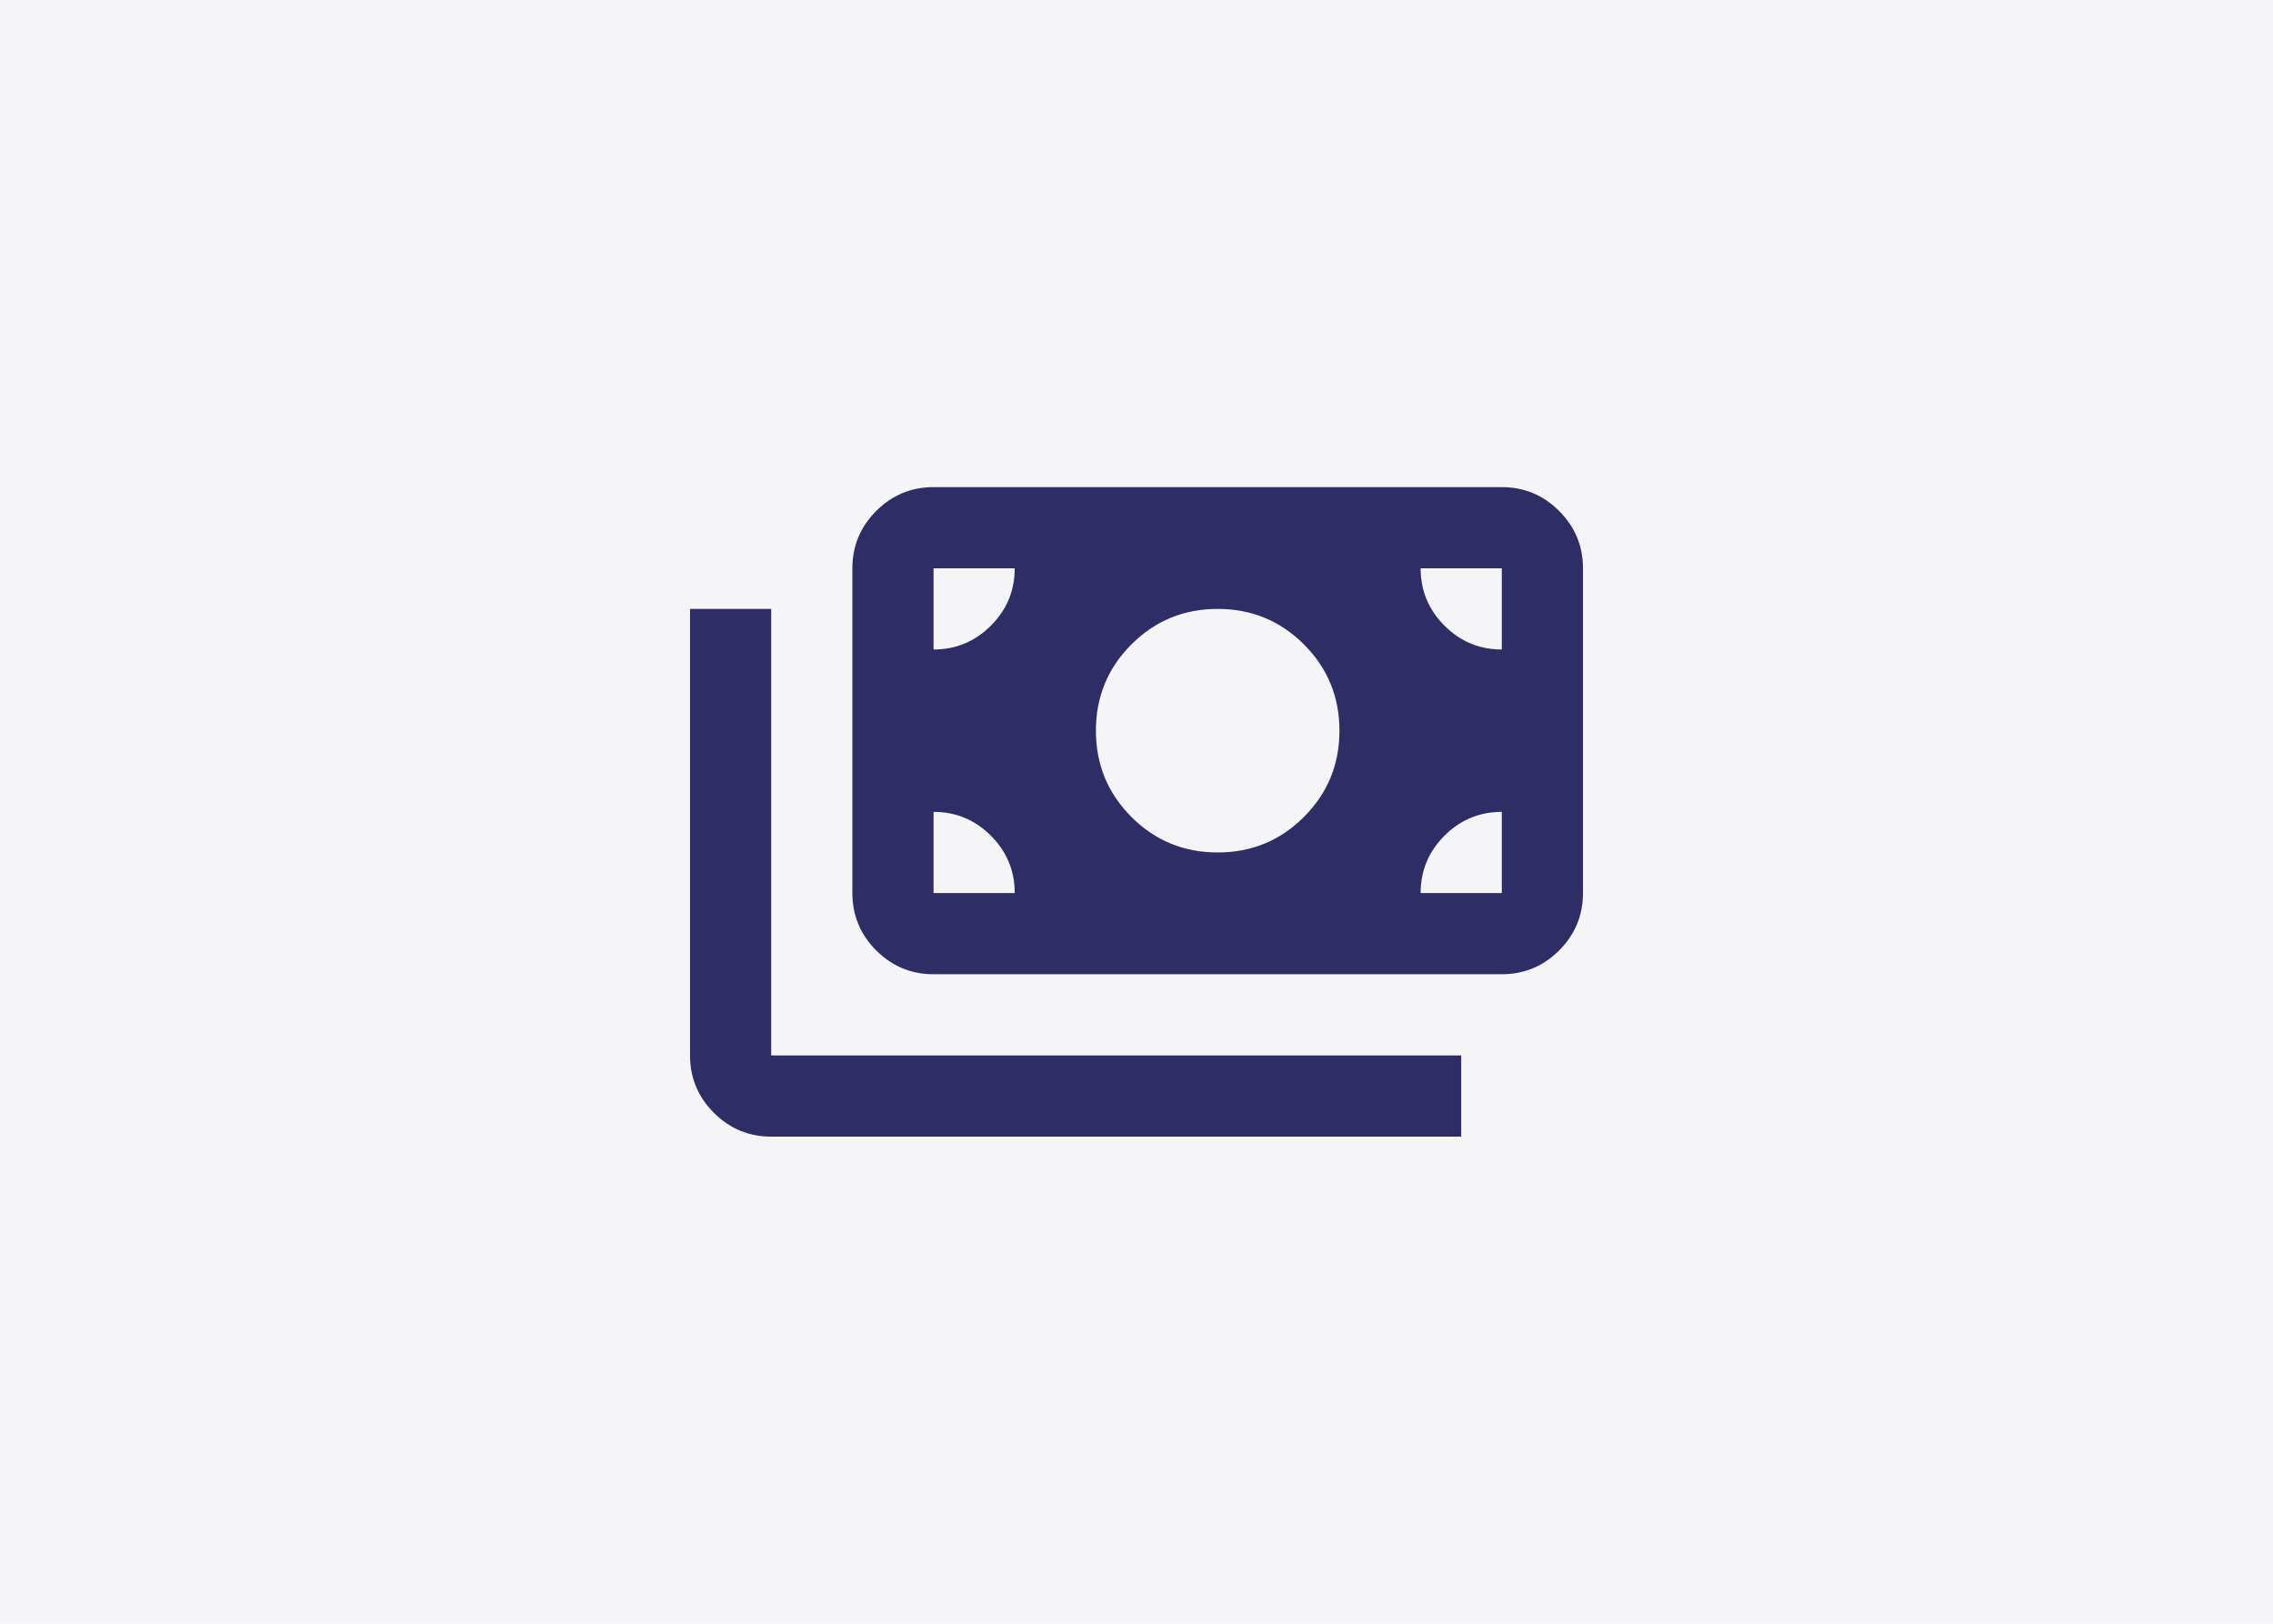
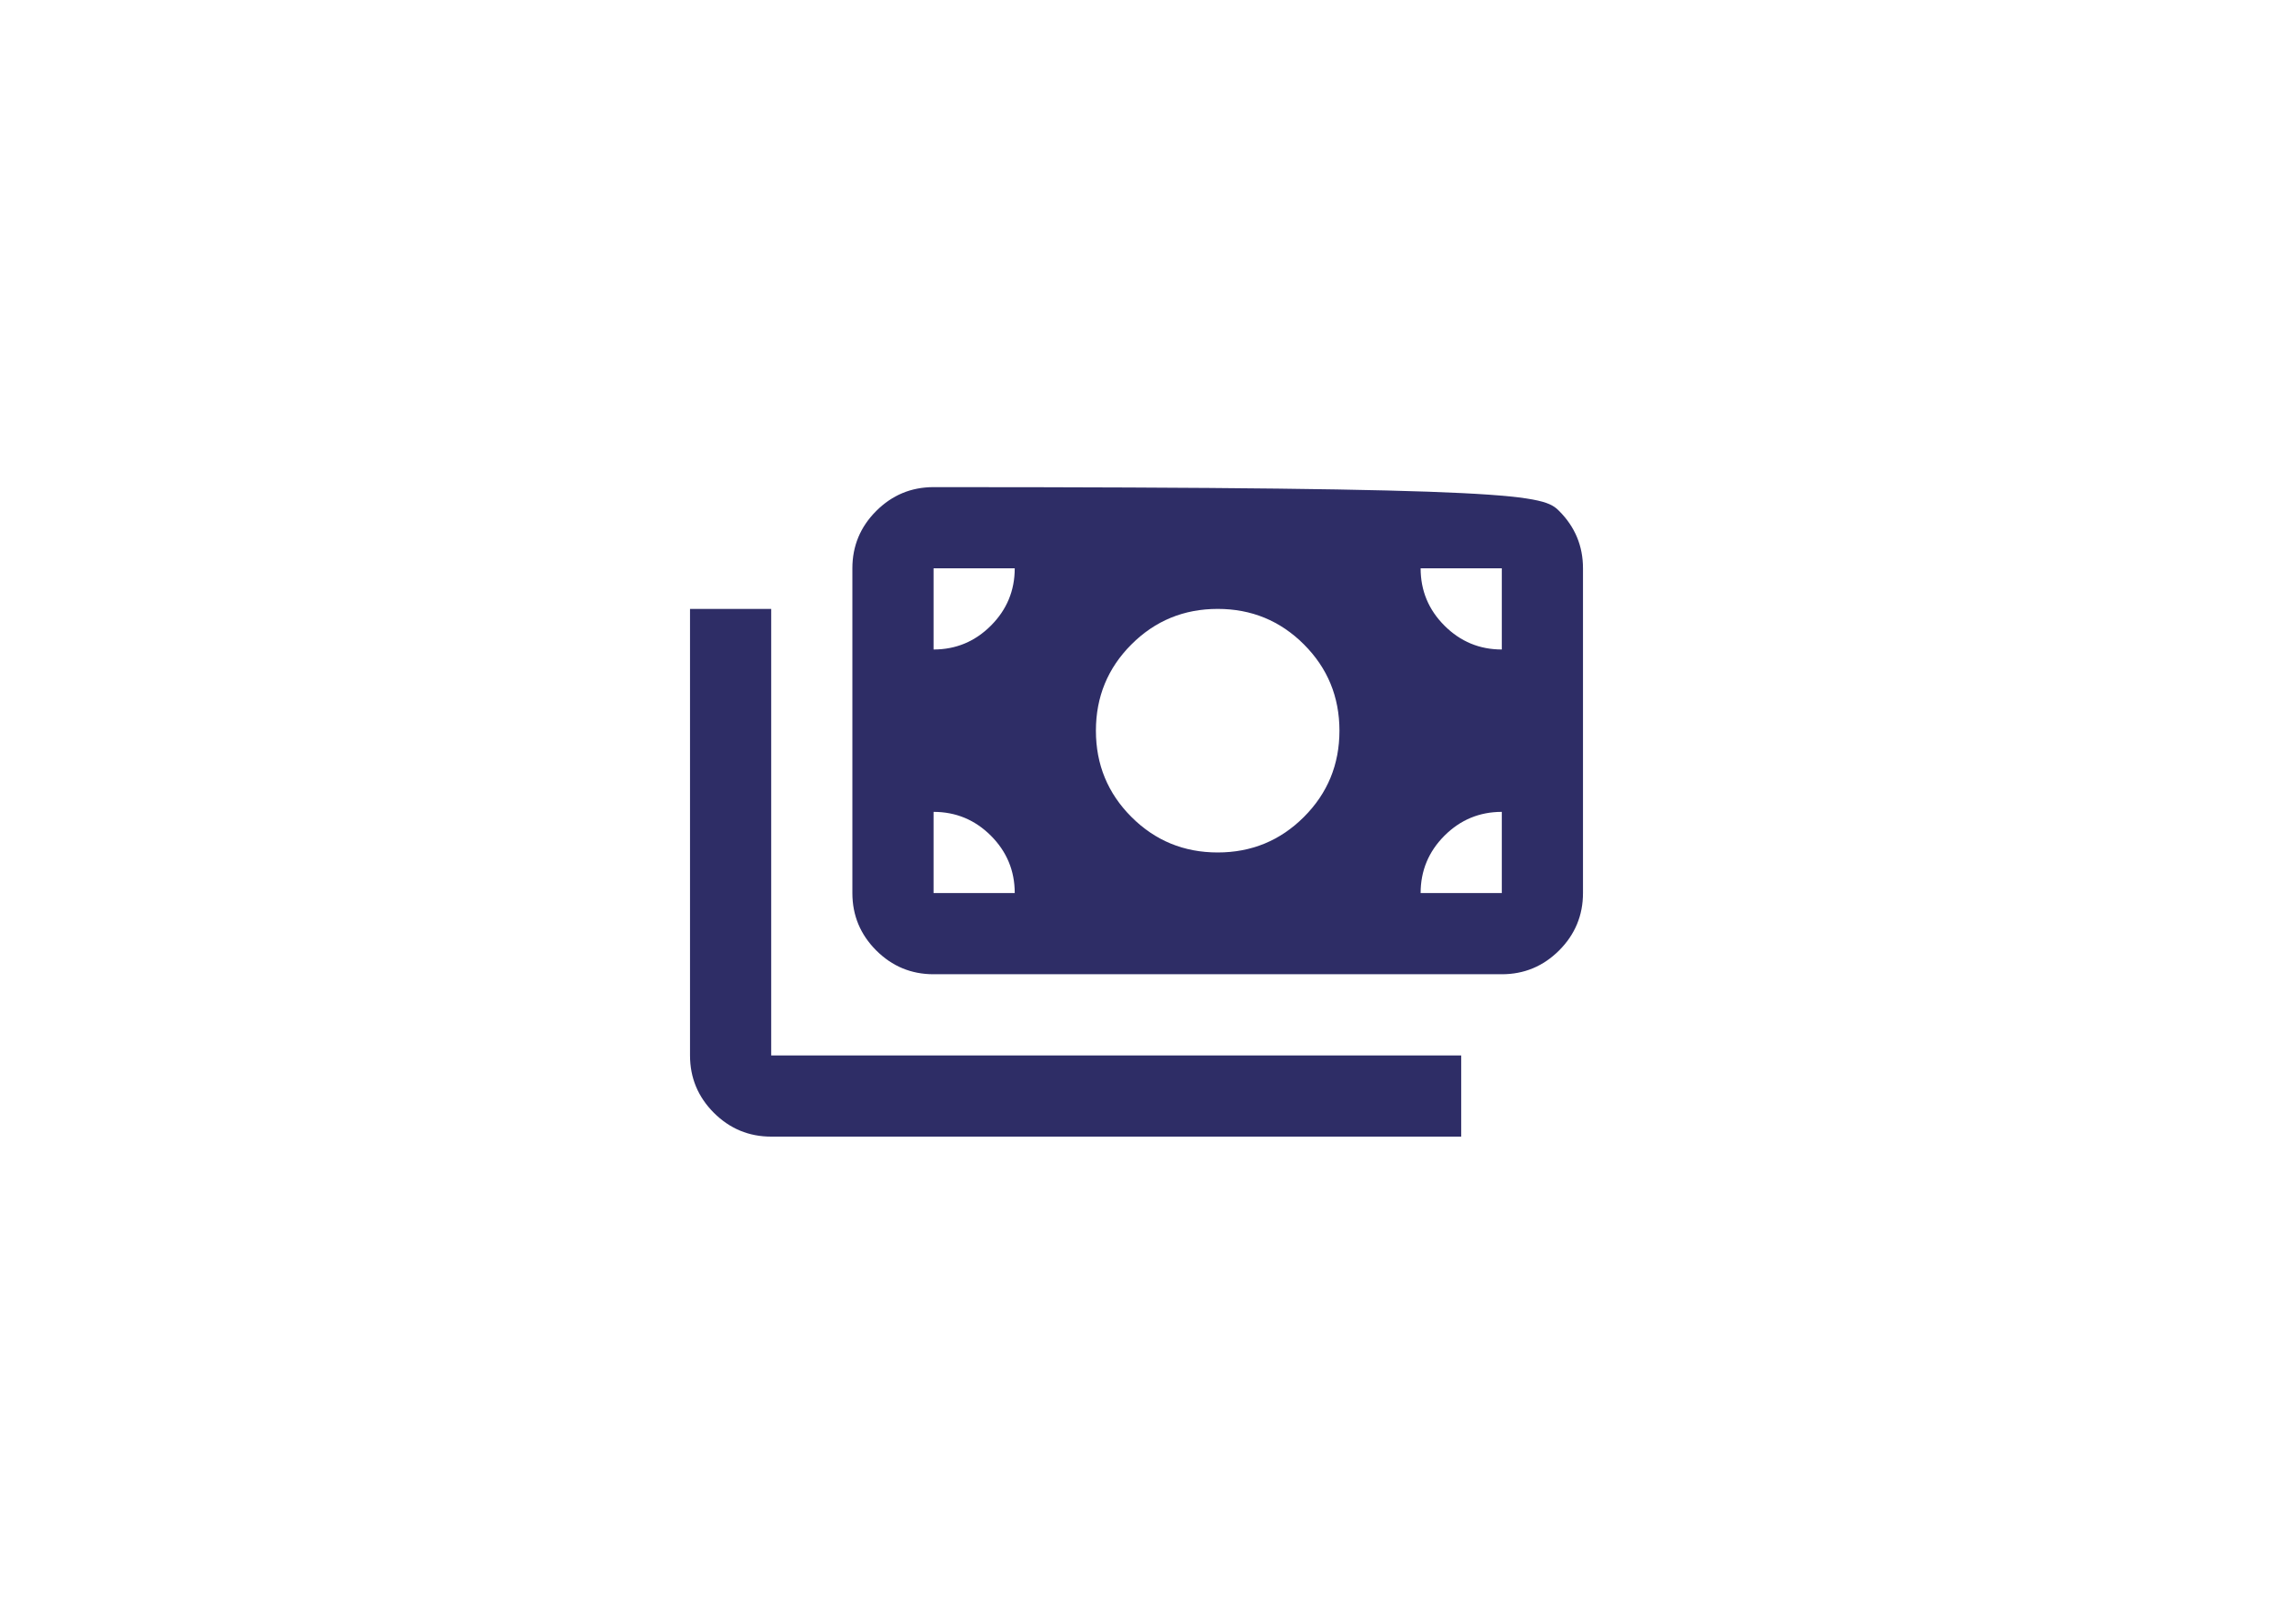
<svg xmlns="http://www.w3.org/2000/svg" width="56" height="40" viewBox="0 0 56 40" fill="none">
-   <rect width="56" height="40" fill="#F5F4F7" />
-   <path d="M19 28C18.45 28 17.979 27.804 17.587 27.413C17.196 27.021 17 26.55 17 26V15H19V26H36V28H19ZM23 24C22.45 24 21.979 23.804 21.587 23.413C21.196 23.021 21 22.55 21 22V14C21 13.45 21.196 12.979 21.587 12.588C21.979 12.196 22.45 12 23 12H37C37.55 12 38.021 12.196 38.413 12.588C38.804 12.979 39 13.45 39 14V22C39 22.55 38.804 23.021 38.413 23.413C38.021 23.804 37.55 24 37 24H23ZM25 22C25 21.45 24.804 20.979 24.413 20.587C24.021 20.196 23.55 20 23 20V22H25ZM35 22H37V20C36.45 20 35.979 20.196 35.587 20.587C35.196 20.979 35 21.45 35 22ZM30 21C30.833 21 31.542 20.708 32.125 20.125C32.708 19.542 33 18.833 33 18C33 17.167 32.708 16.458 32.125 15.875C31.542 15.292 30.833 15 30 15C29.167 15 28.458 15.292 27.875 15.875C27.292 16.458 27 17.167 27 18C27 18.833 27.292 19.542 27.875 20.125C28.458 20.708 29.167 21 30 21ZM23 16C23.55 16 24.021 15.804 24.413 15.412C24.804 15.021 25 14.55 25 14H23V16ZM37 16V14H35C35 14.55 35.196 15.021 35.587 15.412C35.979 15.804 36.45 16 37 16Z" fill="#2E2D66" />
+   <path d="M19 28C18.45 28 17.979 27.804 17.587 27.413C17.196 27.021 17 26.55 17 26V15H19V26H36V28H19ZM23 24C22.45 24 21.979 23.804 21.587 23.413C21.196 23.021 21 22.55 21 22V14C21 13.45 21.196 12.979 21.587 12.588C21.979 12.196 22.45 12 23 12C37.55 12 38.021 12.196 38.413 12.588C38.804 12.979 39 13.45 39 14V22C39 22.55 38.804 23.021 38.413 23.413C38.021 23.804 37.55 24 37 24H23ZM25 22C25 21.45 24.804 20.979 24.413 20.587C24.021 20.196 23.55 20 23 20V22H25ZM35 22H37V20C36.45 20 35.979 20.196 35.587 20.587C35.196 20.979 35 21.45 35 22ZM30 21C30.833 21 31.542 20.708 32.125 20.125C32.708 19.542 33 18.833 33 18C33 17.167 32.708 16.458 32.125 15.875C31.542 15.292 30.833 15 30 15C29.167 15 28.458 15.292 27.875 15.875C27.292 16.458 27 17.167 27 18C27 18.833 27.292 19.542 27.875 20.125C28.458 20.708 29.167 21 30 21ZM23 16C23.55 16 24.021 15.804 24.413 15.412C24.804 15.021 25 14.55 25 14H23V16ZM37 16V14H35C35 14.55 35.196 15.021 35.587 15.412C35.979 15.804 36.45 16 37 16Z" fill="#2E2D66" />
</svg>